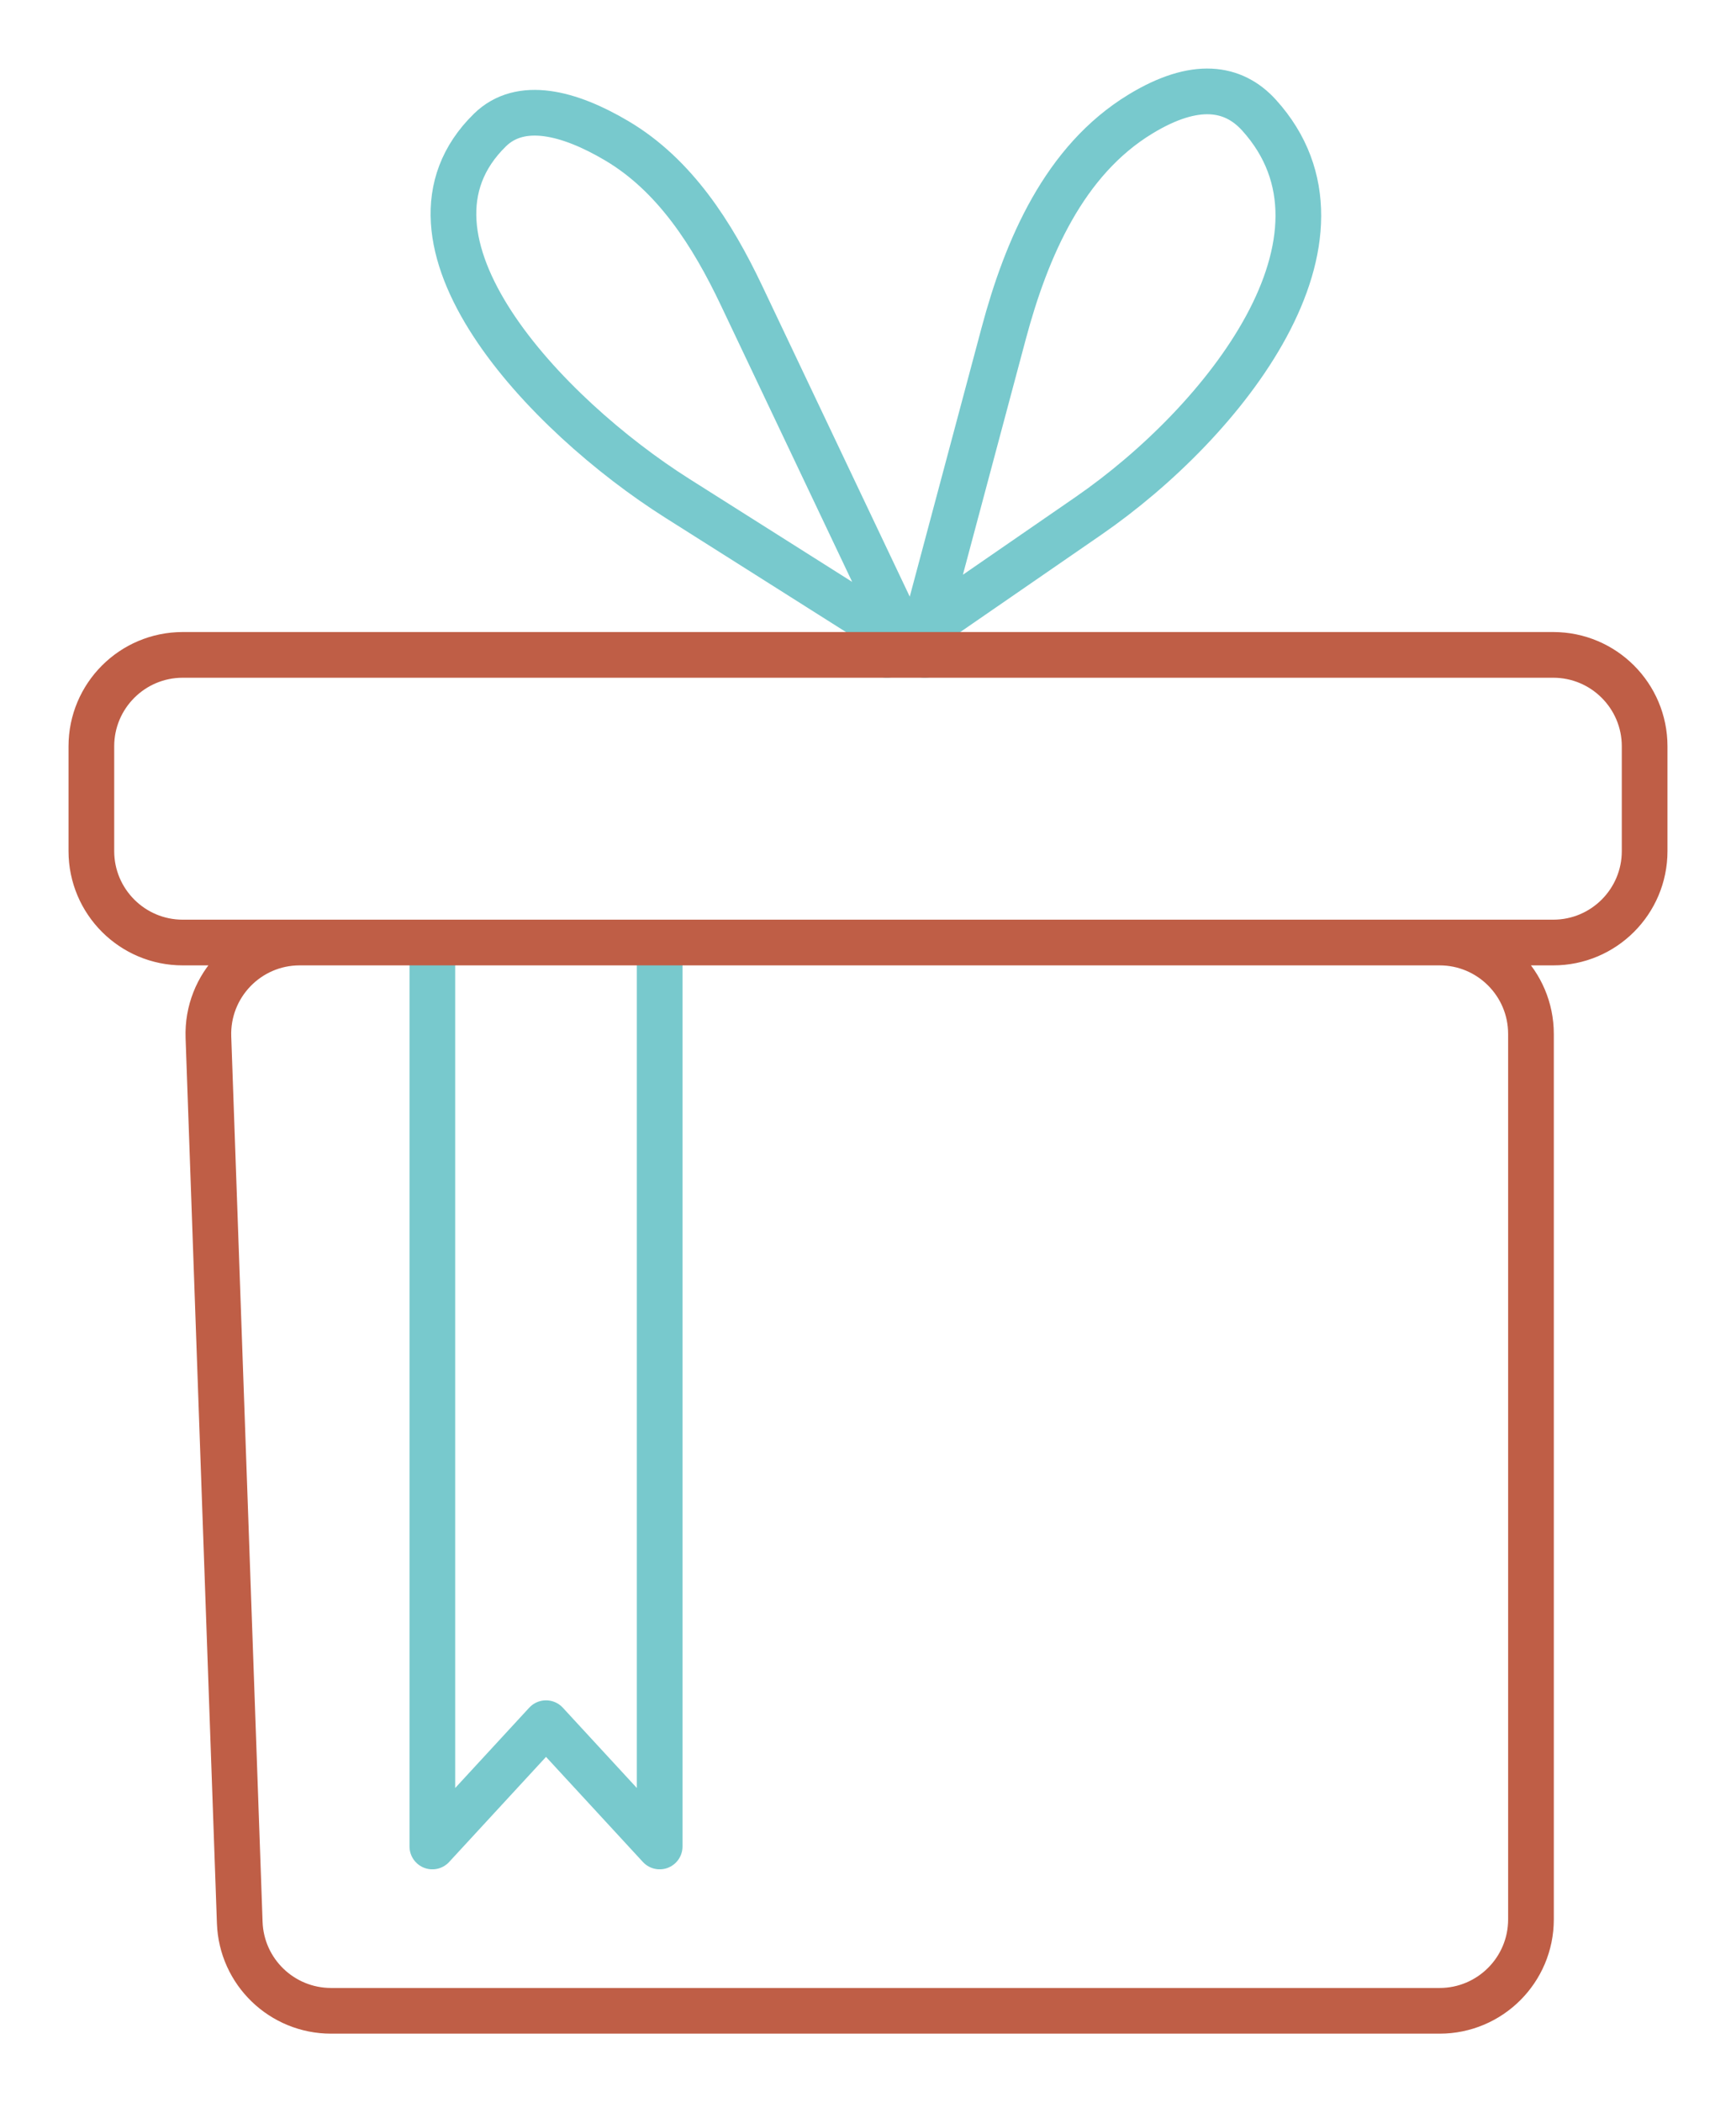
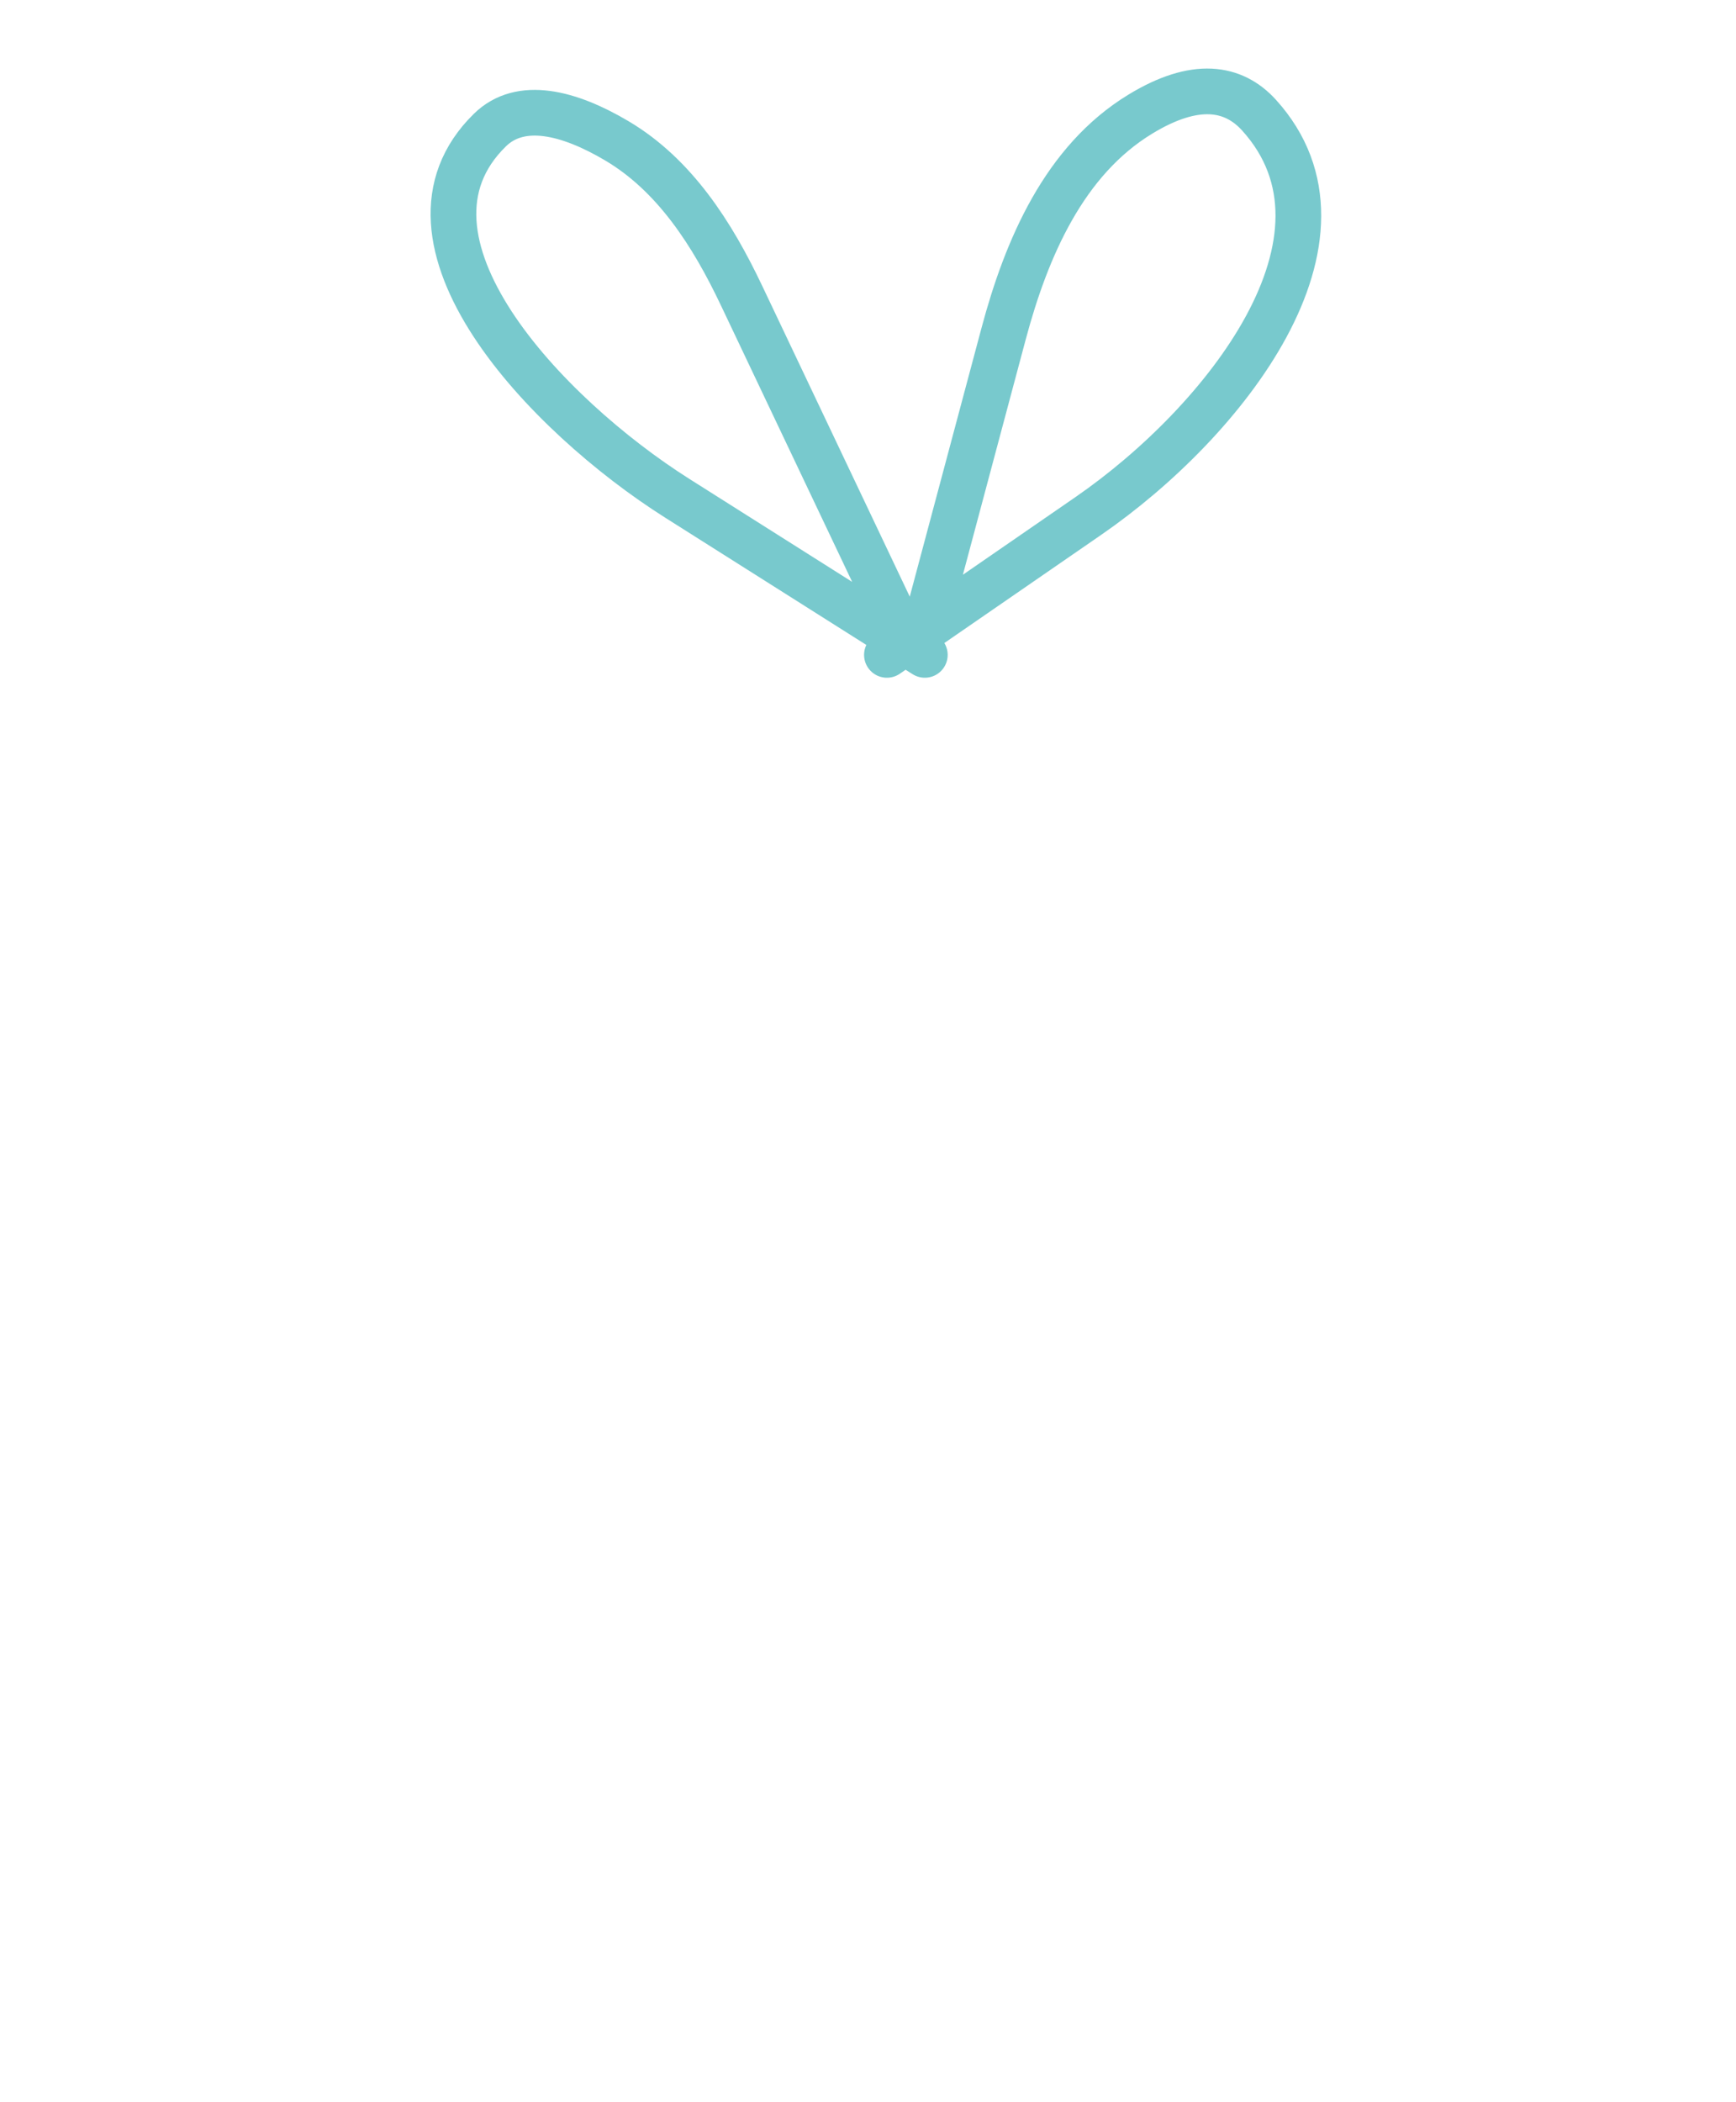
<svg xmlns="http://www.w3.org/2000/svg" width="19" height="23" viewBox="0 0 19 23" fill="none">
-   <path d="M4.732 10.312V20.202L5.976 18.853L7.22 20.202V10.312" stroke="#78C9CD" stroke-width="0.5" stroke-linecap="round" stroke-linejoin="round" />
  <path d="M9.707 7.165L9.915 7.022M10.122 6.879L11.913 5.644C13.403 4.616 14.995 2.6 13.779 1.259C13.499 0.951 13.082 0.882 12.48 1.249C11.649 1.755 11.235 2.712 10.984 3.652L10.122 6.879ZM10.122 6.879L9.915 7.022M9.915 7.022L8.114 3.23C7.797 2.563 7.386 1.916 6.75 1.54C6.23 1.232 5.698 1.095 5.363 1.422C4.142 2.614 5.971 4.54 7.413 5.452L10.122 7.165" stroke="#78C9CD" stroke-width="0.5" stroke-linecap="round" stroke-linejoin="round" />
-   <path d="M14.683 10.312H15.756C16.308 10.312 16.756 10.76 16.756 11.312V21C16.756 21.552 16.308 22 15.756 22H3.624C3.085 22 2.643 21.574 2.624 21.035L2.281 11.348C2.261 10.782 2.714 10.312 3.28 10.312H4.317M14.683 10.312H17C17.552 10.312 18 9.864 18 9.312V8.165C18 7.613 17.552 7.165 17 7.165H2C1.448 7.165 1 7.613 1 8.165V9.312C1 9.864 1.448 10.312 2 10.312H4.317M14.683 10.312H4.317" stroke="#BF5E46" stroke-width="0.5" stroke-linecap="round" stroke-linejoin="round" />
</svg>